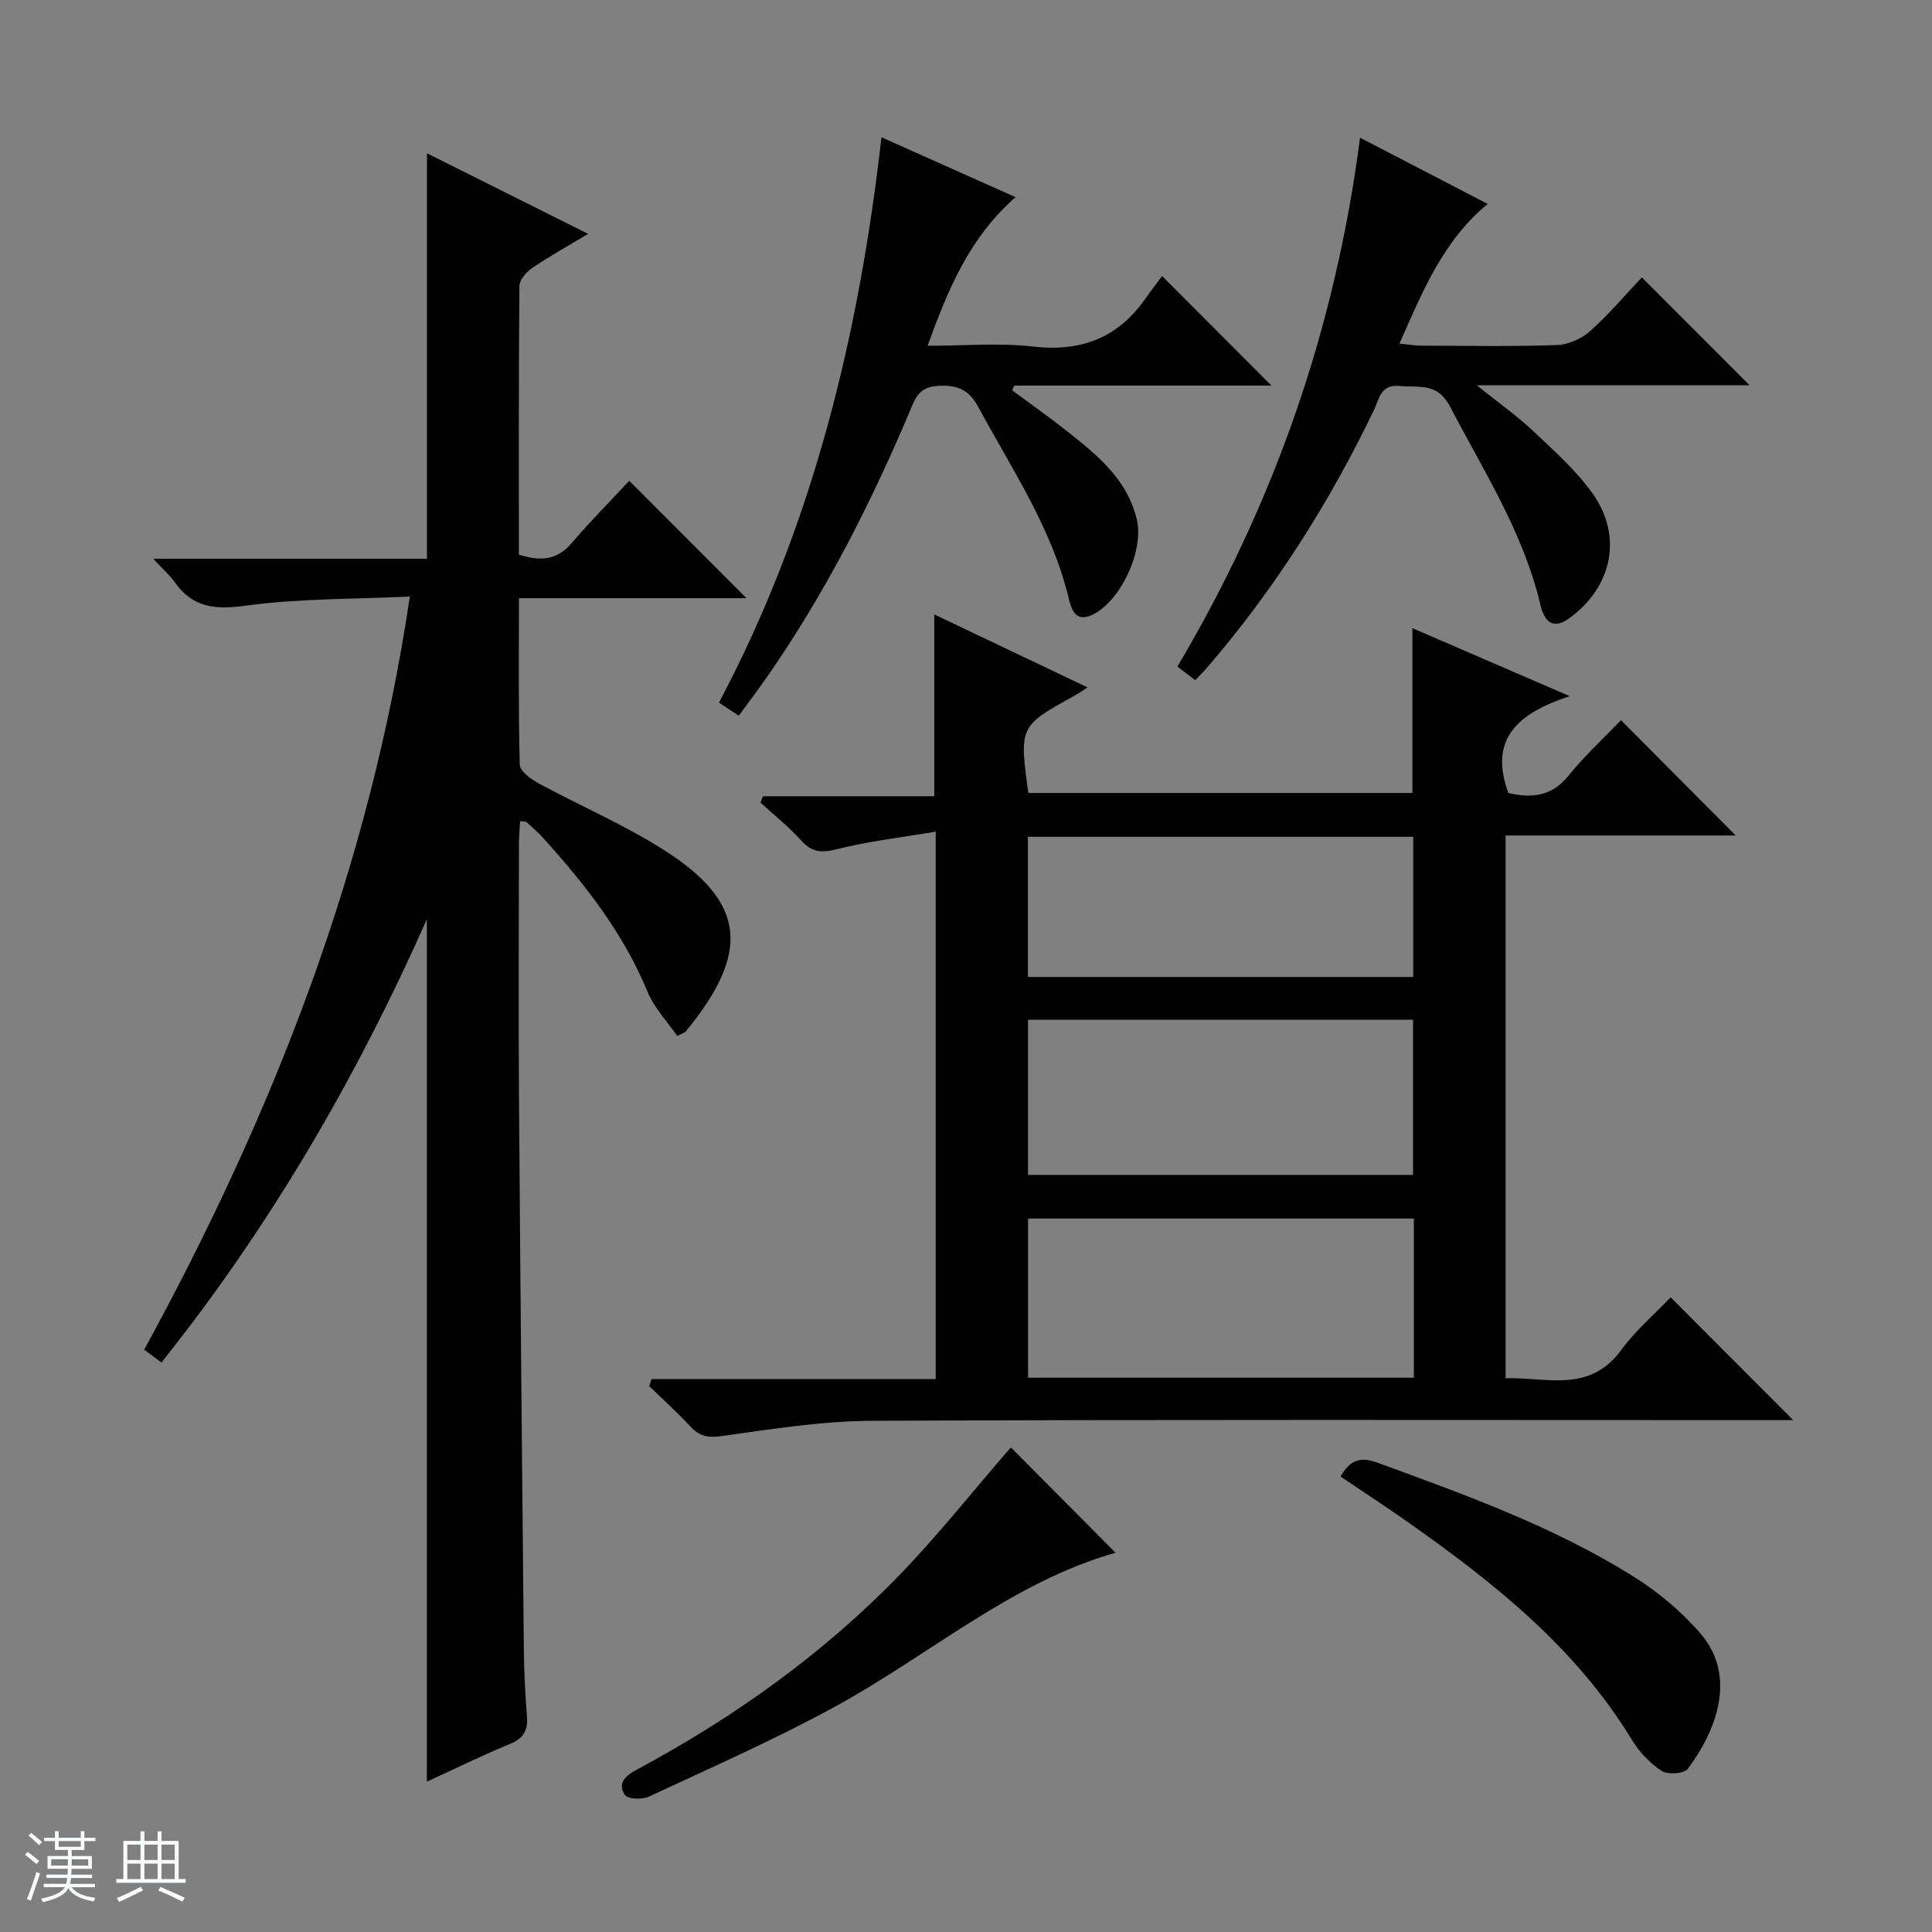
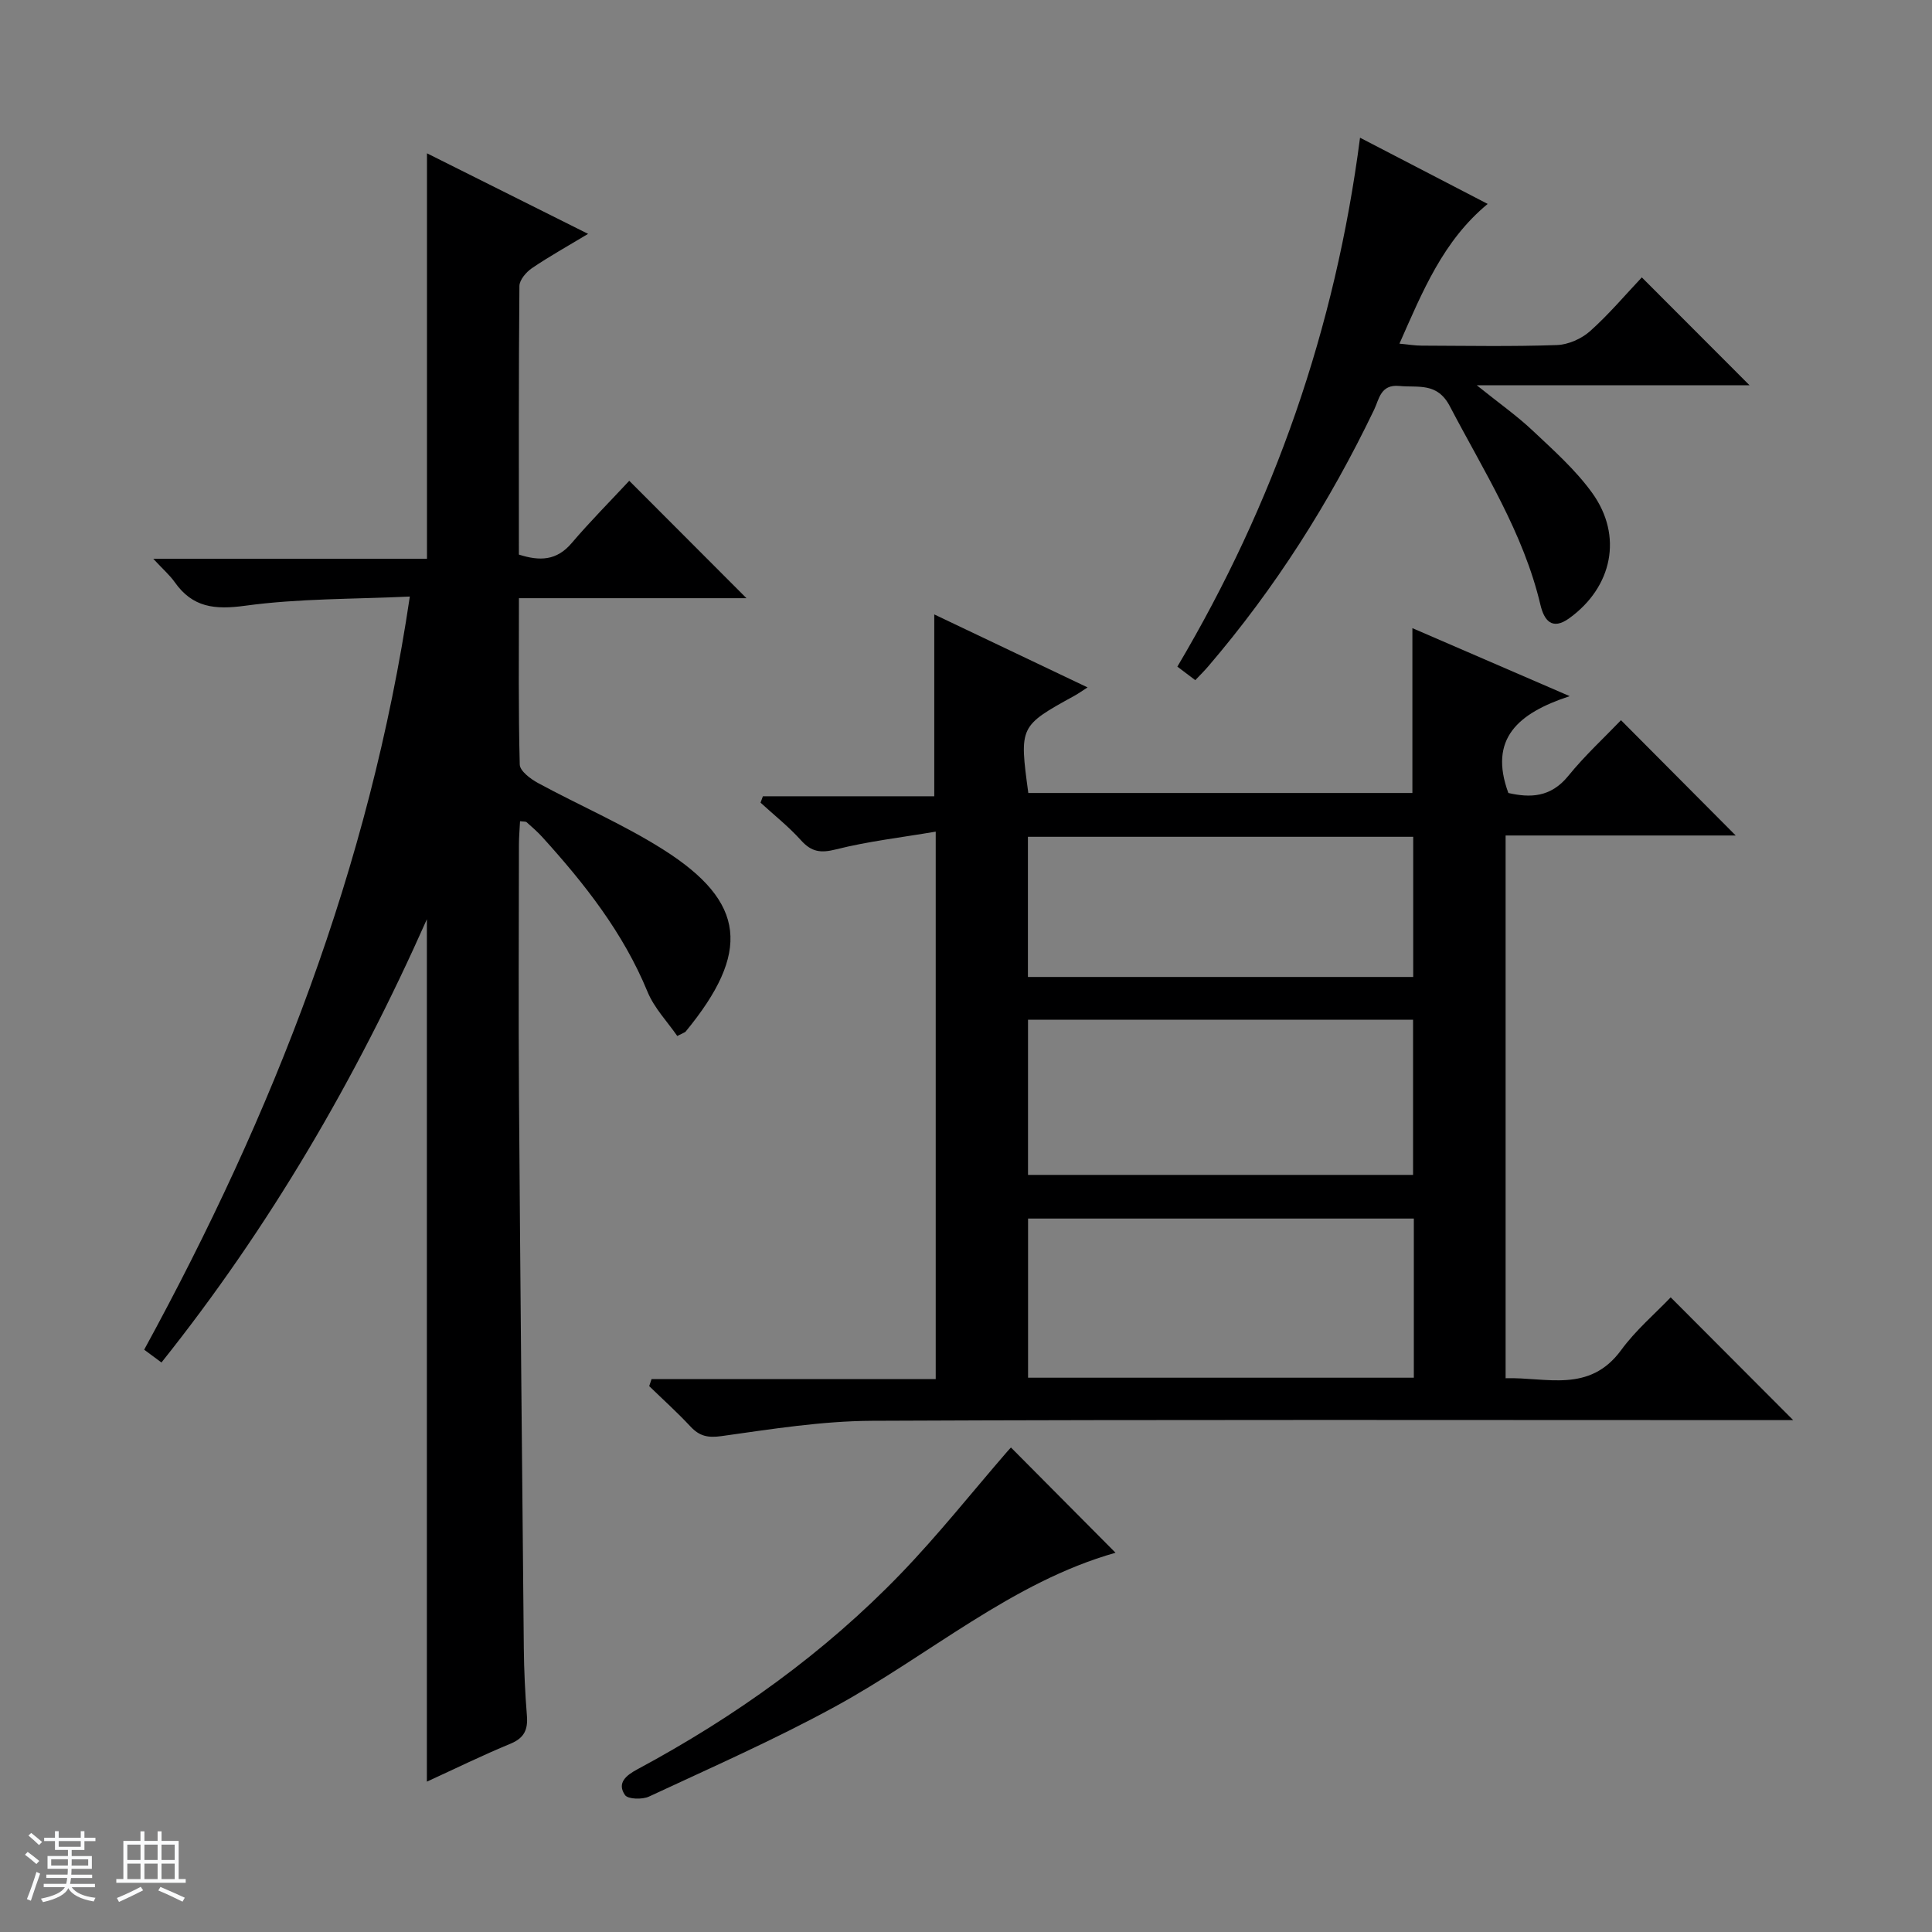
<svg xmlns="http://www.w3.org/2000/svg" enable-background="new 0 0 400 400" viewBox="0 0 400 400">
  <rect x="0" y="0" width="400" height="400" fill="#808080" stroke="none" />
  <path d="m5.17 384 .56-.58c.85.61 1.65 1.24 2.4 1.87l-.59.64c-.84-.73-1.63-1.38-2.37-1.93m1.22 9.53-.82-.34c.71-1.76 1.37-3.64 1.98-5.63.24.13.5.25.76.36-.6 1.67-1.24 3.54-1.92 5.61m-.5-13.5.57-.54c.56.44 1.31 1.06 2.26 1.87l-.64.64c-.68-.66-1.41-1.32-2.19-1.97m3.25.46h2.24v-1.36h.77v1.36h4.57v-1.36h.76v1.36h2.28v.69h-2.28v1.84h-2.64v1.26h4.18v2.64h-4.21c0 .45-.02.86-.05 1.21h4.32v.69h-4.38c-.04.34-.1.75-.19 1.22h5.15v.69h-4.82c.87 1.19 2.51 1.92 4.93 2.19-.17.31-.3.57-.37.76-2.77-.49-4.52-1.41-5.26-2.76-.56 1.26-2.3 2.23-5.24 2.9-.12-.24-.26-.48-.43-.72 2.73-.55 4.38-1.34 4.96-2.38h-4.38v-.69h4.65c.1-.38.17-.79.21-1.22h-4.32v-.69h4.4c.03-.34.05-.75.05-1.21h-4.2v-2.64h4.23v-1.26h-2.69v-1.84h-2.24zm1.46 4.46v1.29h3.45c.01-.4.02-.57.01-.53v-.32-.45h-3.46zm1.55-2.59h4.57v-1.19h-4.57zm6.11 2.59h-3.42v.77c-.01.19-.01.37-.02.53h3.44z" fill="#fafbfc" />
  <path d="m32.63 379.16h.82v1.98h3.54v7.89h1.46v.78h-14.37v-.78h1.46v-7.89h3.54v-1.98h.82v1.98h2.73zm-3.49 11.48.5.73c-1.61.82-3.28 1.63-5 2.41-.13-.27-.28-.55-.44-.82 1.75-.72 3.4-1.49 4.94-2.32m-2.78-5.55h2.73v-3.18h-2.73zm0 3.95h2.73v-3.2h-2.73zm3.54-3.95h2.73v-3.18h-2.73zm0 3.95h2.73v-3.2h-2.73zm7.89 4.68c-1.84-.92-3.51-1.7-5.02-2.32l.45-.73c1.89.8 3.57 1.55 5.04 2.23zm-1.62-11.81h-2.73v3.18h2.73zm-2.73 7.13h2.73v-3.2h-2.73v3.19z" fill="#fafbfc" />
  <g fill="#000001">
    <path d="m134.9 285.52h58.83c0-37.72 0-74.81 0-113.34-7.16 1.22-14 2-20.62 3.67-3.19.81-5.09.55-7.27-1.87-2.54-2.83-5.57-5.22-8.38-7.8.16-.44.33-.88.49-1.32h35.48c0-12.84 0-24.89 0-37.65 10.49 4.99 20.88 9.95 31.74 15.11-1.13.72-1.86 1.25-2.65 1.69-11.49 6.33-11.49 6.33-9.62 20.17h79.52c0-11.28 0-22.36 0-34.13 10.25 4.43 20.56 8.89 32.57 14.08-10.71 3.52-16.83 8.82-12.7 20.05 4.44 1.01 8.74.98 12.4-3.53 3.45-4.25 7.52-7.99 10.92-11.54 8.18 8.22 15.96 16.04 23.75 23.87-15.51 0-31.42 0-47.64 0v112.37c8.43-.26 17.33 3.18 23.93-5.84 3.01-4.12 7-7.51 10.25-10.91 8.68 8.7 16.89 16.92 25.36 25.42-1.4 0-3.1 0-4.8 0-61.97 0-123.95-.14-185.92.14-10.39.05-20.81 1.72-31.15 3.17-2.88.4-4.59 0-6.46-2.01-2.71-2.91-5.67-5.57-8.52-8.34.17-.5.33-.98.49-1.46zm157.82-33.23c-26.98 0-53.4 0-79.87 0v32.95h79.87c0-11.1 0-21.87 0-32.95zm-79.88-41.16v32.12h79.72c0-10.89 0-21.44 0-32.12-26.67 0-52.98 0-79.72 0zm-.02-37.88v29.02h79.77c0-9.87 0-19.42 0-29.02-26.79 0-53.21 0-79.77 0z" />
    <path d="m88.38 368.87c0-59.49 0-118.44 0-178.55-14.78 33.28-32.62 63.78-54.95 91.77-1.3-.97-2.46-1.83-3.58-2.65 26.67-48.83 46.67-99.71 55-155.93-11.66.55-22.99.38-34.08 1.9-6.32.86-10.9.38-14.61-4.9-1.01-1.43-2.38-2.61-4.43-4.82h56.67c0-28.21 0-55.76 0-83.95 11.04 5.52 21.95 10.97 33.36 16.68-4.27 2.57-8.05 4.67-11.61 7.09-1.2.81-2.6 2.44-2.61 3.71-.17 18.48-.11 36.96-.11 55.6 4.31 1.38 7.81 1.28 10.91-2.36 3.87-4.54 8.09-8.78 11.94-12.92 8.5 8.51 16.23 16.25 24.27 24.31-15.54 0-31.05 0-47.11 0 0 11.88-.13 23.17.17 34.45.04 1.32 2.22 2.97 3.77 3.81 8.61 4.67 17.69 8.56 25.93 13.78 17.23 10.9 18.12 21.31 4.63 37.71-.1.12-.29.16-1.72.89-2.01-2.92-4.76-5.76-6.16-9.16-5.04-12.24-13.02-22.36-21.77-32.01-1-1.11-2.14-2.09-3.26-3.09-.2-.17-.6-.11-1.36-.21-.08 1.65-.23 3.26-.23 4.87-.02 17.33-.11 34.66.01 51.99.27 38.13.63 76.27 1 114.4.05 4.65.27 9.31.64 13.94.23 2.85-.53 4.6-3.36 5.78-5.82 2.4-11.46 5.17-17.35 7.87z" />
-     <path d="m182.5 28.42c9.19 4.1 18.19 8.13 27.76 12.4-9.51 8.36-13.95 18.97-18.21 30.77 7.64 0 14.8-.65 21.79.16 9.85 1.13 17.48-1.7 23.19-9.77 1.24-1.76 2.56-3.47 3.57-4.83 8.12 8.13 15.34 15.37 22.64 22.68-17.54 0-35.4 0-53.26 0-.14.33-.28.66-.41 1 3.62 2.68 7.32 5.26 10.85 8.05 6.39 5.07 12.9 10.08 14.94 18.66 1.52 6.41-3.19 16.66-9.02 19.66-3.79 1.94-4.59-1.32-5.09-3.39-3.49-14.48-11.73-26.65-18.67-39.48-1.85-3.42-4.02-4.58-7.84-4.46-3.13.1-4.6 1.03-5.81 3.93-8.36 19.96-18.1 39.2-30.56 56.97-1.7 2.43-3.5 4.79-5.42 7.41-1.46-.97-2.65-1.75-4.1-2.71 19.39-36.59 28.96-75.85 33.65-117.05z" />
+     <path d="m182.5 28.42z" />
    <path d="m247.47 140.82c-1.36-1.03-2.4-1.81-3.71-2.8 20.03-33.78 32.7-69.98 37.82-109.51 8.82 4.58 17.46 9.06 26.43 13.71-9.23 7.63-13.45 18.04-18.27 28.93 1.82.17 3.21.41 4.6.41 9.33.03 18.67.21 27.99-.12 2.35-.08 5.11-1.3 6.88-2.88 3.94-3.52 7.37-7.6 10.71-11.13 7.81 7.82 15.03 15.05 22.3 22.33-18.08 0-36.48 0-56.48 0 4.63 3.72 8.31 6.31 11.55 9.36 4.34 4.09 8.9 8.14 12.36 12.94 6.41 8.9 4.17 19.47-4.72 25.92-3.66 2.66-5.26.37-6-2.75-3.53-14.97-11.76-27.73-18.75-41.11-2.62-5.01-6.51-3.83-10.48-4.21-3.9-.37-4.16 2.76-5.21 4.93-9.2 19.16-20.49 36.95-34.32 53.1-.76.9-1.59 1.71-2.7 2.88z" />
    <path d="m209.31 299.69c7.47 7.51 14.56 14.66 21.65 21.79-21.43 6.06-38.54 21.2-58.11 31.88-12.49 6.82-25.57 12.58-38.48 18.6-1.39.65-4.37.56-4.97-.31-1.73-2.5.24-4.08 2.5-5.3 20.2-10.85 38.71-24.05 54.64-40.58 7.71-8 14.64-16.74 21.92-25.15.41-.48.86-.94.85-.93z" />
-     <path d="m277.54 305.7c1.98-3.47 4.16-4.15 7.65-2.87 18.26 6.68 36.57 13.26 53.12 23.64 4.98 3.13 9.68 7.09 13.57 11.51 8.16 9.26 3.08 20.85-2.44 28.25-.75 1.01-4.16 1.24-5.41.42-2.42-1.59-4.64-3.91-6.15-6.4-11.6-19.11-28.61-32.6-46.5-45.19-4.48-3.15-9.07-6.14-13.84-9.36z" />
  </g>
</svg>